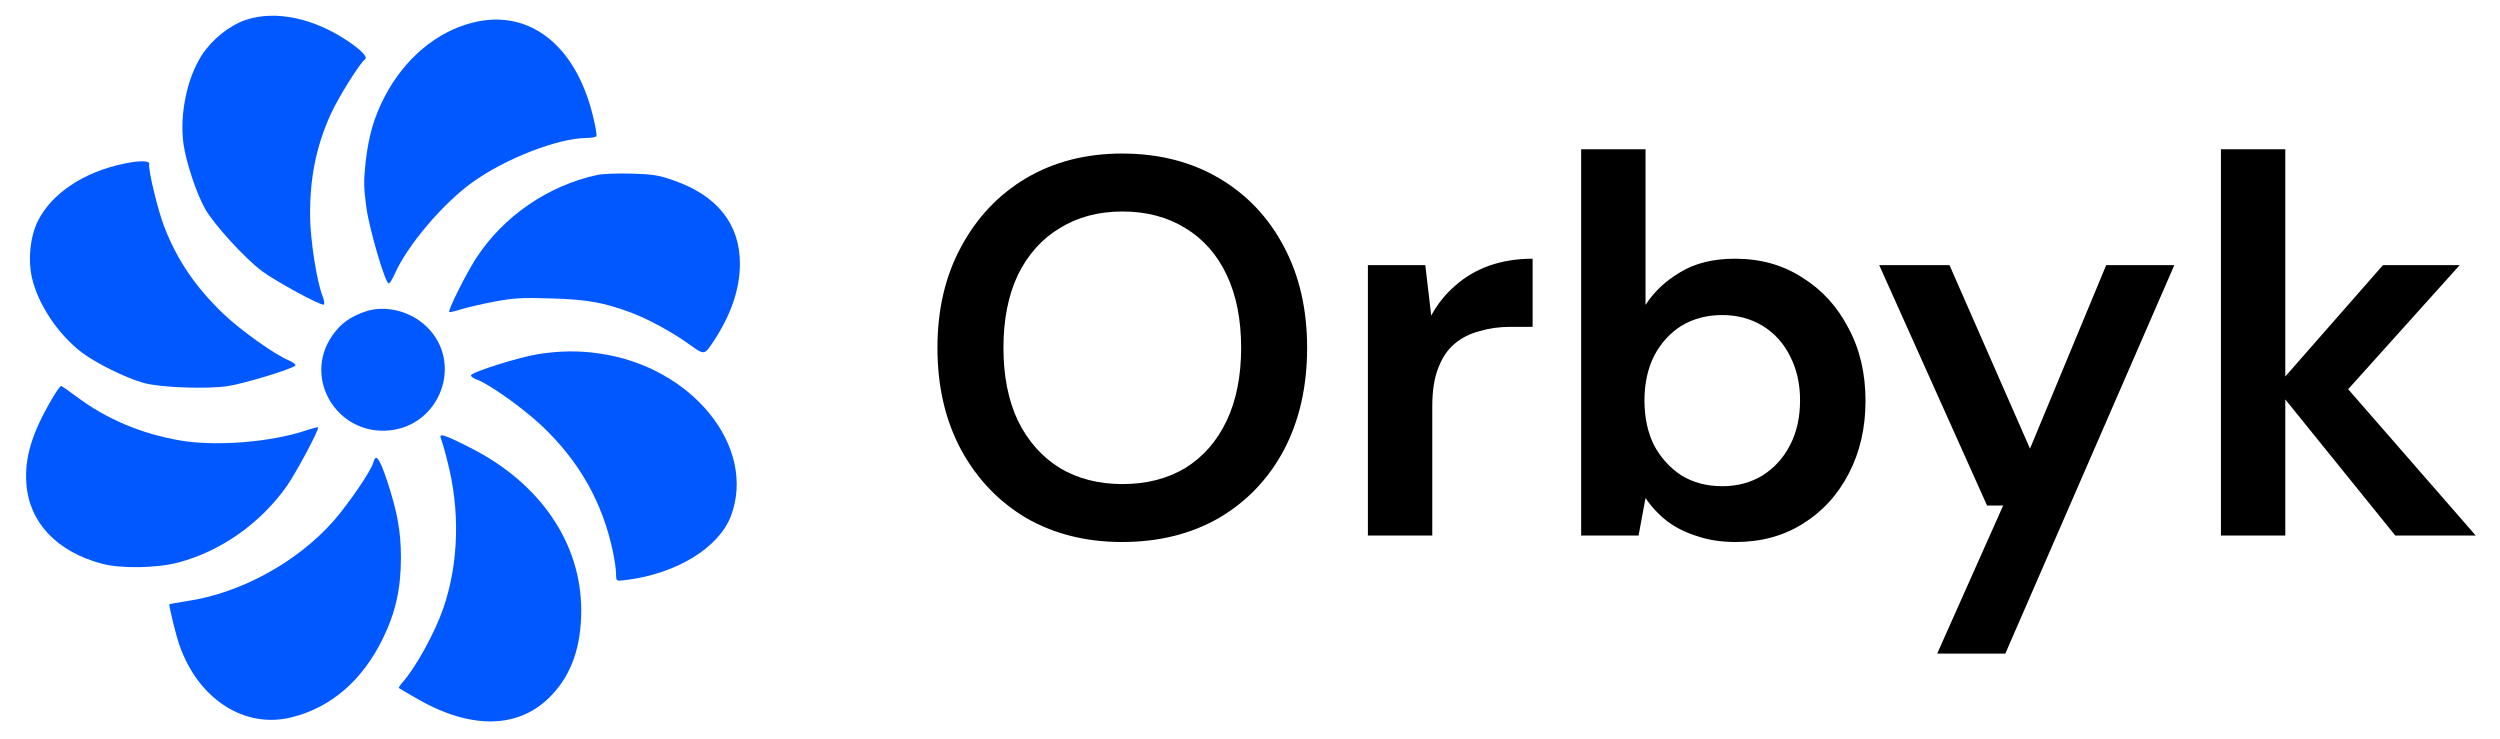
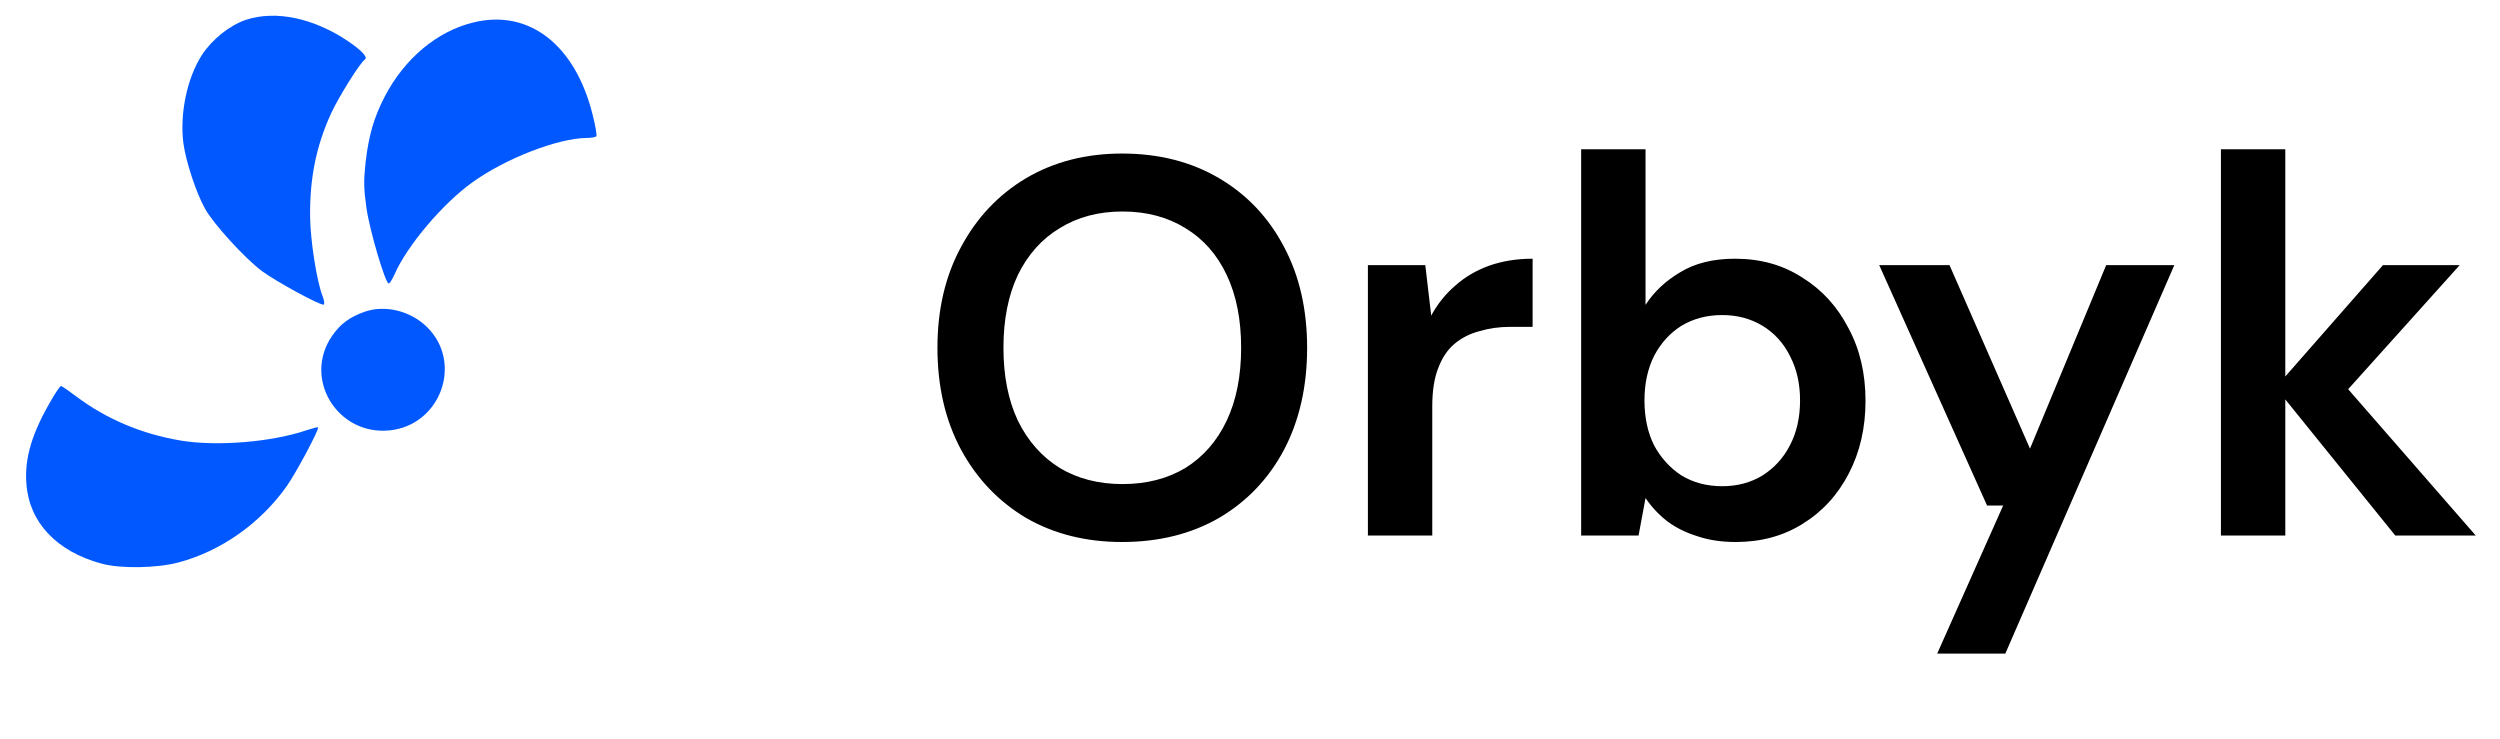
<svg xmlns="http://www.w3.org/2000/svg" width="132" height="39" viewBox="0 0 132 39" fill="none">
  <path d="M25.017 1.18C23.08 1.645 21.359 3.085 20.309 5.108C19.736 6.212 19.465 7.175 19.303 8.572C19.195 9.578 19.206 9.935 19.346 10.974C19.519 12.165 20.342 14.968 20.526 14.968C20.58 14.968 20.71 14.751 20.829 14.491C21.489 12.976 23.372 10.758 24.92 9.643C26.684 8.366 29.465 7.294 30.98 7.284C31.229 7.284 31.456 7.24 31.489 7.186C31.521 7.132 31.435 6.613 31.283 6.028C30.363 2.359 27.928 0.476 25.017 1.18Z" fill="#0158FF" />
-   <path d="M6.557 8.638C4.414 9.082 2.715 10.218 1.99 11.69C1.589 12.513 1.47 13.714 1.687 14.666C2.011 16.073 3.072 17.664 4.327 18.616C5.096 19.19 6.643 19.958 7.585 20.218C8.461 20.467 10.972 20.554 12.054 20.381C12.953 20.24 15.496 19.461 15.593 19.298C15.626 19.244 15.474 19.125 15.247 19.028C14.489 18.714 12.671 17.415 11.773 16.549C10.312 15.142 9.349 13.725 8.667 11.961C8.321 11.052 7.823 8.974 7.877 8.671C7.92 8.476 7.401 8.465 6.557 8.638Z" fill="#0158FF" />
  <path d="M18.368 2.169C16.551 0.95 14.55 0.532 12.991 1.045C12.124 1.335 11.183 2.092 10.654 2.913C9.877 4.13 9.484 6.001 9.683 7.564C9.812 8.515 10.347 10.157 10.821 11.011C11.257 11.812 12.953 13.665 13.835 14.316C14.564 14.859 16.901 16.129 17.085 16.085C17.147 16.07 17.126 15.879 17.036 15.648C16.73 14.888 16.384 12.68 16.373 11.433C16.354 9.404 16.692 7.724 17.474 6.002C17.88 5.118 19.015 3.308 19.27 3.134C19.439 3.029 19.083 2.65 18.368 2.169Z" fill="#0158FF" />
-   <path d="M31.567 9.232C28.948 9.784 26.556 11.429 25.117 13.669C24.619 14.438 23.634 16.397 23.721 16.473C23.743 16.494 24.013 16.44 24.305 16.343C24.608 16.245 25.398 16.061 26.07 15.931C27.119 15.737 27.53 15.704 29.121 15.758C31.015 15.812 31.881 15.975 33.288 16.494C34.197 16.83 35.517 17.544 36.394 18.183C37.184 18.745 37.184 18.745 37.606 18.128C38.569 16.7 39.067 15.293 39.067 13.94C39.078 11.841 37.866 10.315 35.561 9.524C34.782 9.243 34.446 9.2 33.342 9.167C32.628 9.146 31.827 9.178 31.567 9.232Z" fill="#0158FF" />
-   <path d="M19.249 16.462C18.459 16.743 17.972 17.1 17.54 17.728C15.981 19.968 17.788 22.977 20.537 22.728C23.254 22.479 24.477 19.156 22.54 17.262C21.663 16.407 20.321 16.083 19.249 16.462Z" fill="#0158FF" />
-   <path d="M28.395 18.702C27.388 18.864 24.931 19.633 24.867 19.817C24.856 19.871 24.997 19.979 25.18 20.044C25.808 20.261 27.626 21.559 28.579 22.457C30.592 24.351 31.815 26.527 32.367 29.146C32.453 29.568 32.529 30.087 32.529 30.304C32.529 30.693 32.529 30.693 33.102 30.618C35.732 30.282 37.951 28.919 38.59 27.252C39.975 23.594 36.533 19.341 31.609 18.659C30.548 18.507 29.574 18.518 28.395 18.702Z" fill="#0158FF" />
+   <path d="M19.249 16.462C18.459 16.743 17.972 17.1 17.54 17.728C15.981 19.968 17.788 22.977 20.537 22.728C23.254 22.479 24.477 19.156 22.54 17.262C21.663 16.407 20.321 16.083 19.249 16.462" fill="#0158FF" />
  <path d="M2.746 21.061C1.697 22.836 1.285 24.178 1.394 25.553C1.545 27.587 2.995 29.124 5.376 29.763C6.372 30.033 8.277 30.001 9.424 29.698C11.664 29.102 13.753 27.631 15.138 25.672C15.636 24.968 16.87 22.652 16.794 22.566C16.772 22.544 16.512 22.609 16.22 22.706C14.359 23.345 11.437 23.583 9.521 23.258C7.476 22.912 5.614 22.122 4.056 20.953C3.634 20.639 3.266 20.38 3.223 20.38C3.179 20.38 2.963 20.683 2.746 21.061Z" fill="#0158FF" />
-   <path d="M23.286 23.161C23.329 23.269 23.481 23.778 23.611 24.308C24.303 26.927 24.228 29.73 23.405 32.122C22.961 33.41 21.933 35.282 21.241 36.04C21.122 36.181 21.035 36.31 21.067 36.332C21.089 36.354 21.555 36.624 22.085 36.927C24.931 38.551 27.464 38.475 29.13 36.7C30.18 35.596 30.689 34.135 30.689 32.23C30.689 28.67 28.513 25.488 24.801 23.626C23.438 22.934 23.145 22.847 23.286 23.161Z" fill="#0158FF" />
-   <path d="M19.718 24.405C19.61 24.838 18.42 26.581 17.608 27.511C15.671 29.698 12.684 31.332 9.838 31.743C9.34 31.819 8.939 31.895 8.939 31.905C8.939 32.1 9.296 33.561 9.47 34.048C10.465 36.927 12.933 38.507 15.422 37.868C17.5 37.338 19.123 35.931 20.205 33.734C20.876 32.371 21.169 31.094 21.169 29.449C21.169 28.074 20.985 27.046 20.444 25.401C20.043 24.2 19.848 23.918 19.718 24.405Z" fill="#0158FF" />
  <path d="M59.243 28.618C57.335 28.618 55.645 28.193 54.172 27.343C52.718 26.475 51.575 25.275 50.744 23.745C49.913 22.197 49.497 20.403 49.497 18.363C49.497 16.342 49.913 14.567 50.744 13.037C51.575 11.488 52.718 10.279 54.172 9.411C55.645 8.542 57.335 8.107 59.243 8.107C61.188 8.107 62.897 8.542 64.37 9.411C65.844 10.279 66.986 11.488 67.798 13.037C68.61 14.567 69.016 16.342 69.016 18.363C69.016 20.403 68.61 22.197 67.798 23.745C66.986 25.275 65.844 26.475 64.37 27.343C62.897 28.193 61.188 28.618 59.243 28.618ZM59.271 25.559C60.536 25.559 61.641 25.275 62.586 24.709C63.53 24.123 64.257 23.292 64.767 22.216C65.277 21.139 65.532 19.855 65.532 18.363C65.532 16.871 65.277 15.586 64.767 14.51C64.257 13.434 63.53 12.612 62.586 12.045C61.641 11.46 60.536 11.167 59.271 11.167C58.006 11.167 56.901 11.46 55.956 12.045C55.012 12.612 54.276 13.434 53.747 14.51C53.237 15.586 52.982 16.871 52.982 18.363C52.982 19.855 53.237 21.139 53.747 22.216C54.276 23.292 55.012 24.123 55.956 24.709C56.901 25.275 58.006 25.559 59.271 25.559ZM72.225 28.278V14H75.256L75.568 16.663C75.908 16.04 76.333 15.511 76.843 15.077C77.353 14.623 77.947 14.274 78.627 14.028C79.326 13.783 80.091 13.66 80.922 13.66V17.258H79.732C79.166 17.258 78.627 17.334 78.117 17.485C77.607 17.617 77.164 17.843 76.786 18.165C76.427 18.467 76.144 18.892 75.936 19.439C75.728 19.968 75.624 20.639 75.624 21.451V28.278H72.225ZM91.644 28.618C90.888 28.618 90.208 28.514 89.604 28.307C89 28.118 88.471 27.853 88.017 27.513C87.564 27.154 87.186 26.748 86.884 26.295L86.516 28.278H83.485V7.881H86.884V16.096C87.338 15.398 87.951 14.822 88.726 14.368C89.5 13.896 90.463 13.66 91.615 13.66C92.956 13.66 94.137 13.991 95.157 14.652C96.195 15.294 97.007 16.181 97.593 17.315C98.197 18.429 98.499 19.713 98.499 21.168C98.499 22.584 98.207 23.859 97.621 24.992C97.036 26.125 96.224 27.013 95.185 27.655C94.165 28.297 92.985 28.618 91.644 28.618ZM90.935 25.672C91.729 25.672 92.437 25.483 93.06 25.105C93.683 24.709 94.165 24.18 94.505 23.519C94.864 22.839 95.043 22.046 95.043 21.139C95.043 20.252 94.864 19.468 94.505 18.788C94.165 18.108 93.683 17.579 93.06 17.201C92.437 16.824 91.729 16.635 90.935 16.635C90.123 16.635 89.406 16.824 88.782 17.201C88.178 17.579 87.696 18.108 87.338 18.788C86.998 19.468 86.828 20.252 86.828 21.139C86.828 22.046 86.998 22.839 87.338 23.519C87.696 24.18 88.178 24.709 88.782 25.105C89.406 25.483 90.123 25.672 90.935 25.672ZM102.283 34.511L105.767 26.692H104.917L99.223 14H102.934L107.184 23.689L111.206 14H114.804L105.88 34.511H102.283ZM126.472 28.278L120.154 20.459L125.82 14H129.871L122.817 21.847V19.213L130.721 28.278H126.472ZM117.265 28.278V7.881H120.664V28.278H117.265Z" fill="black" />
</svg>